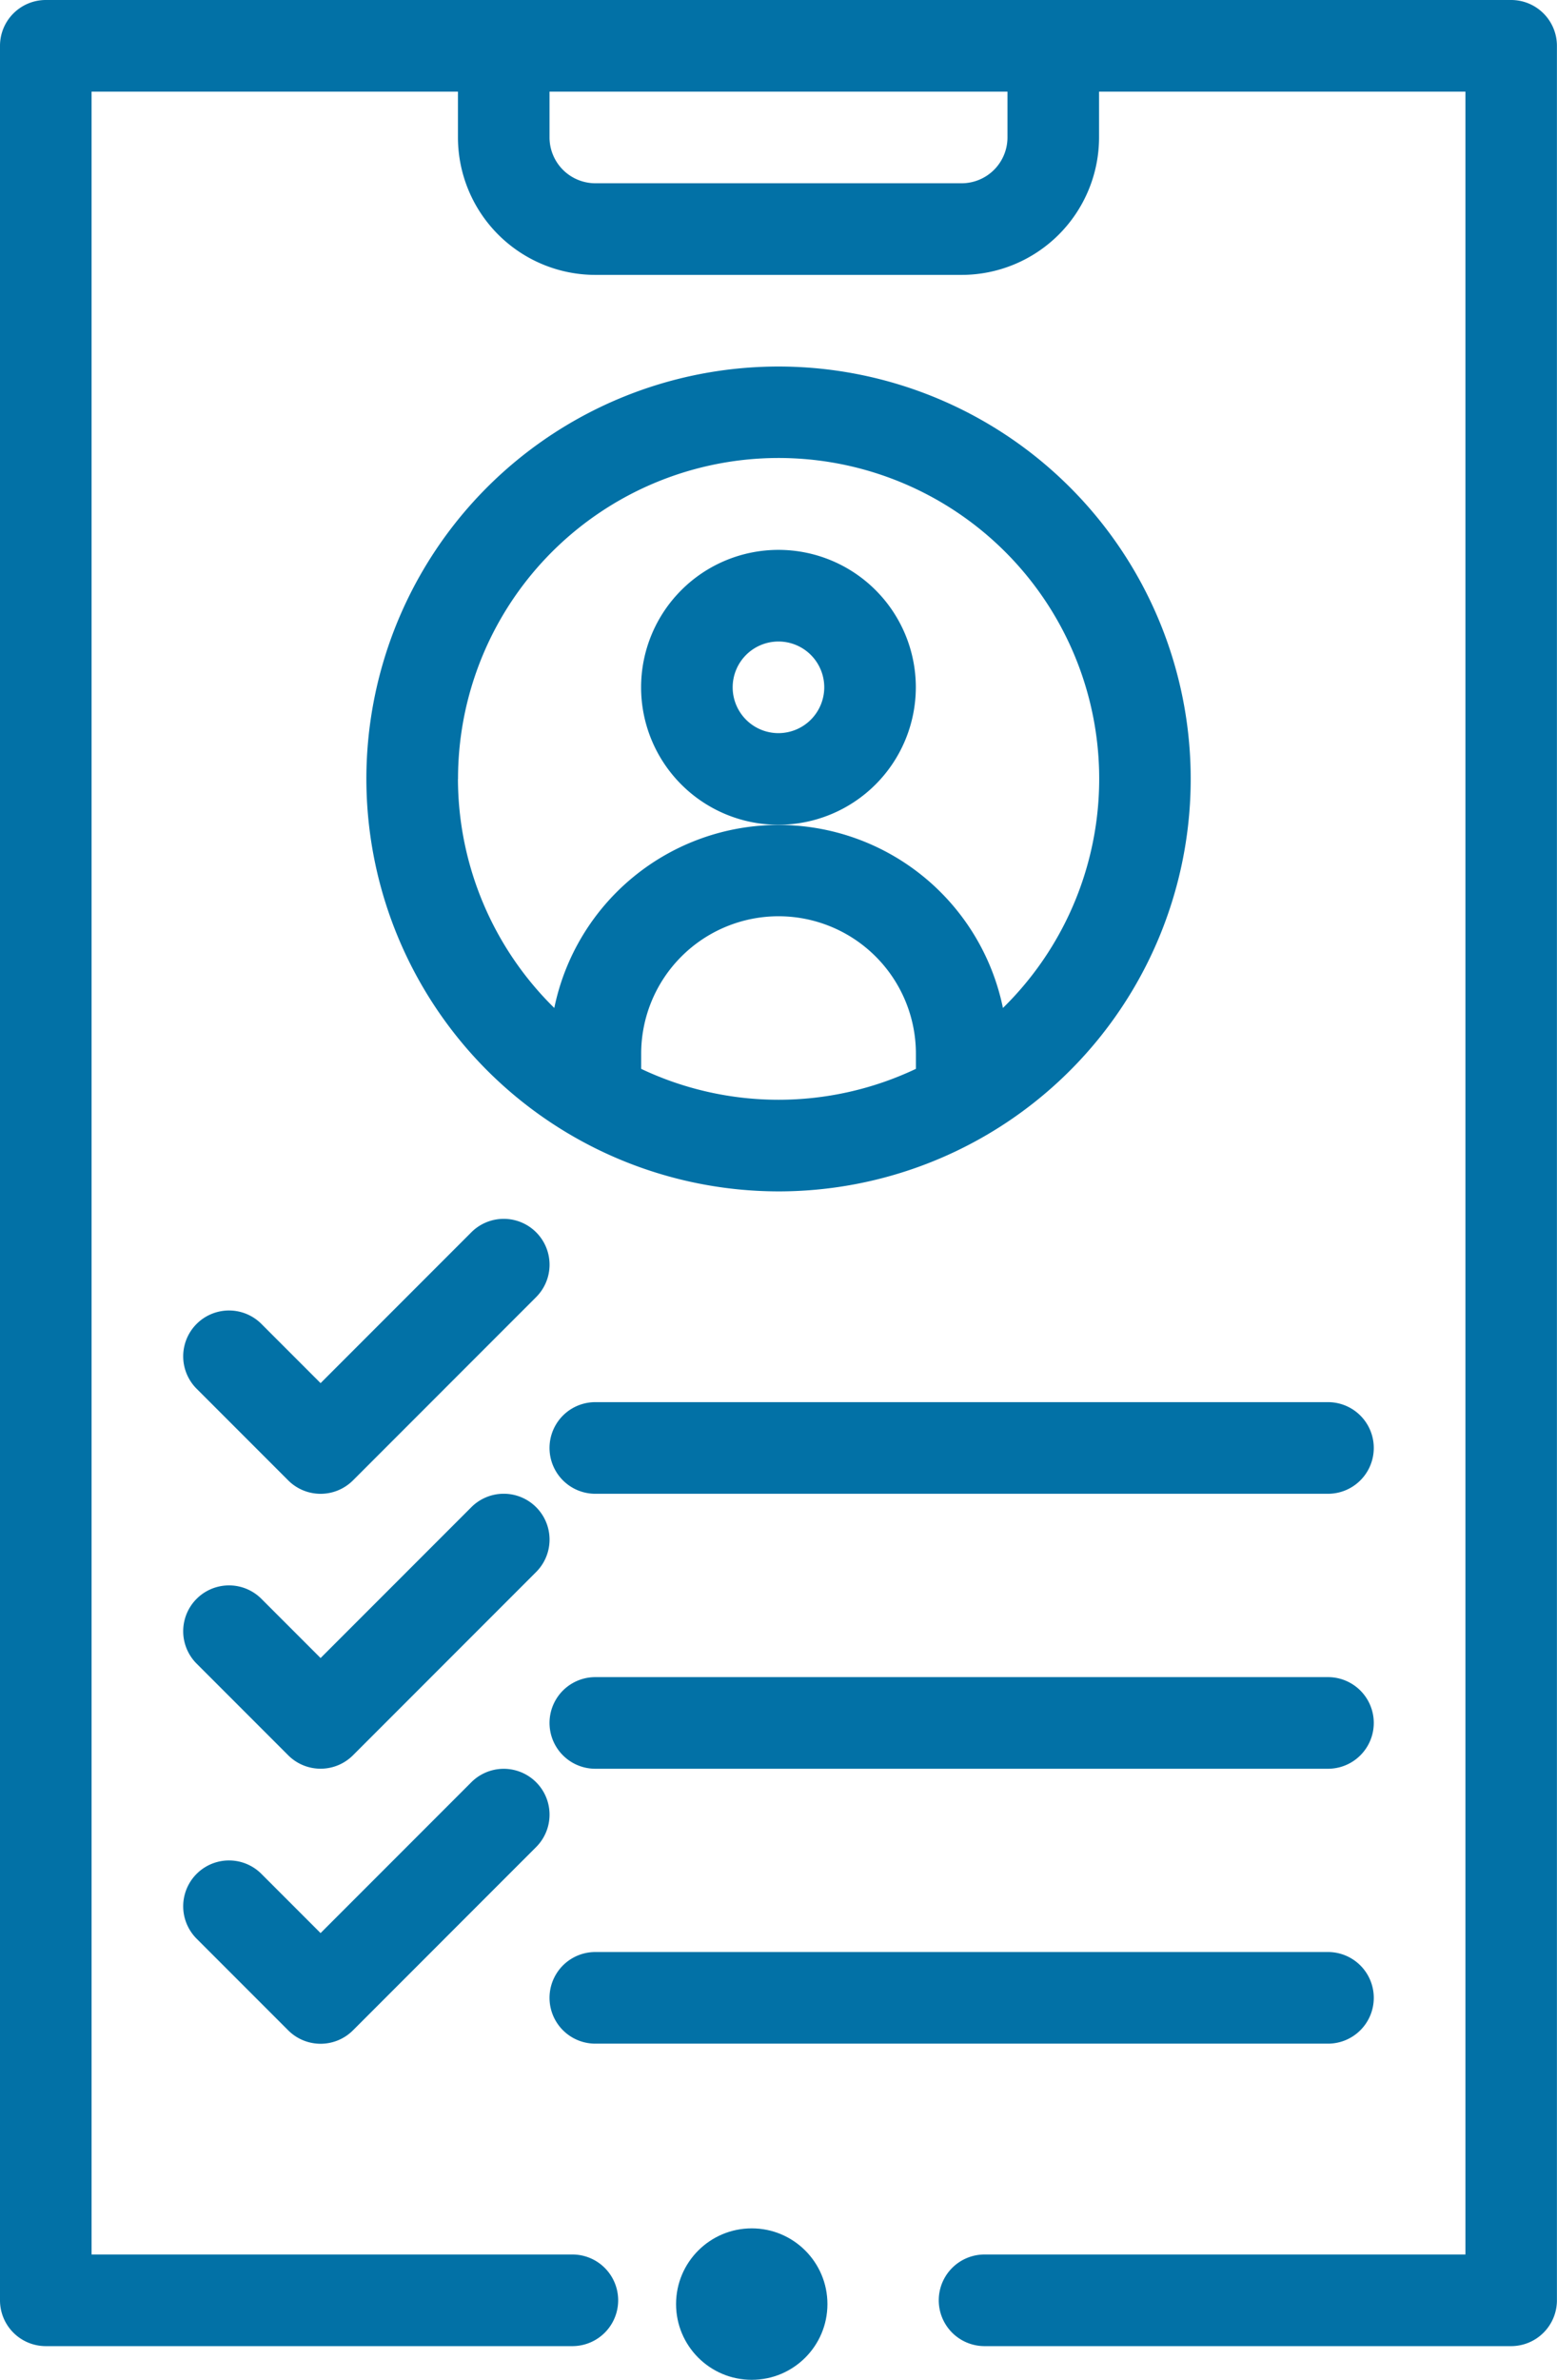
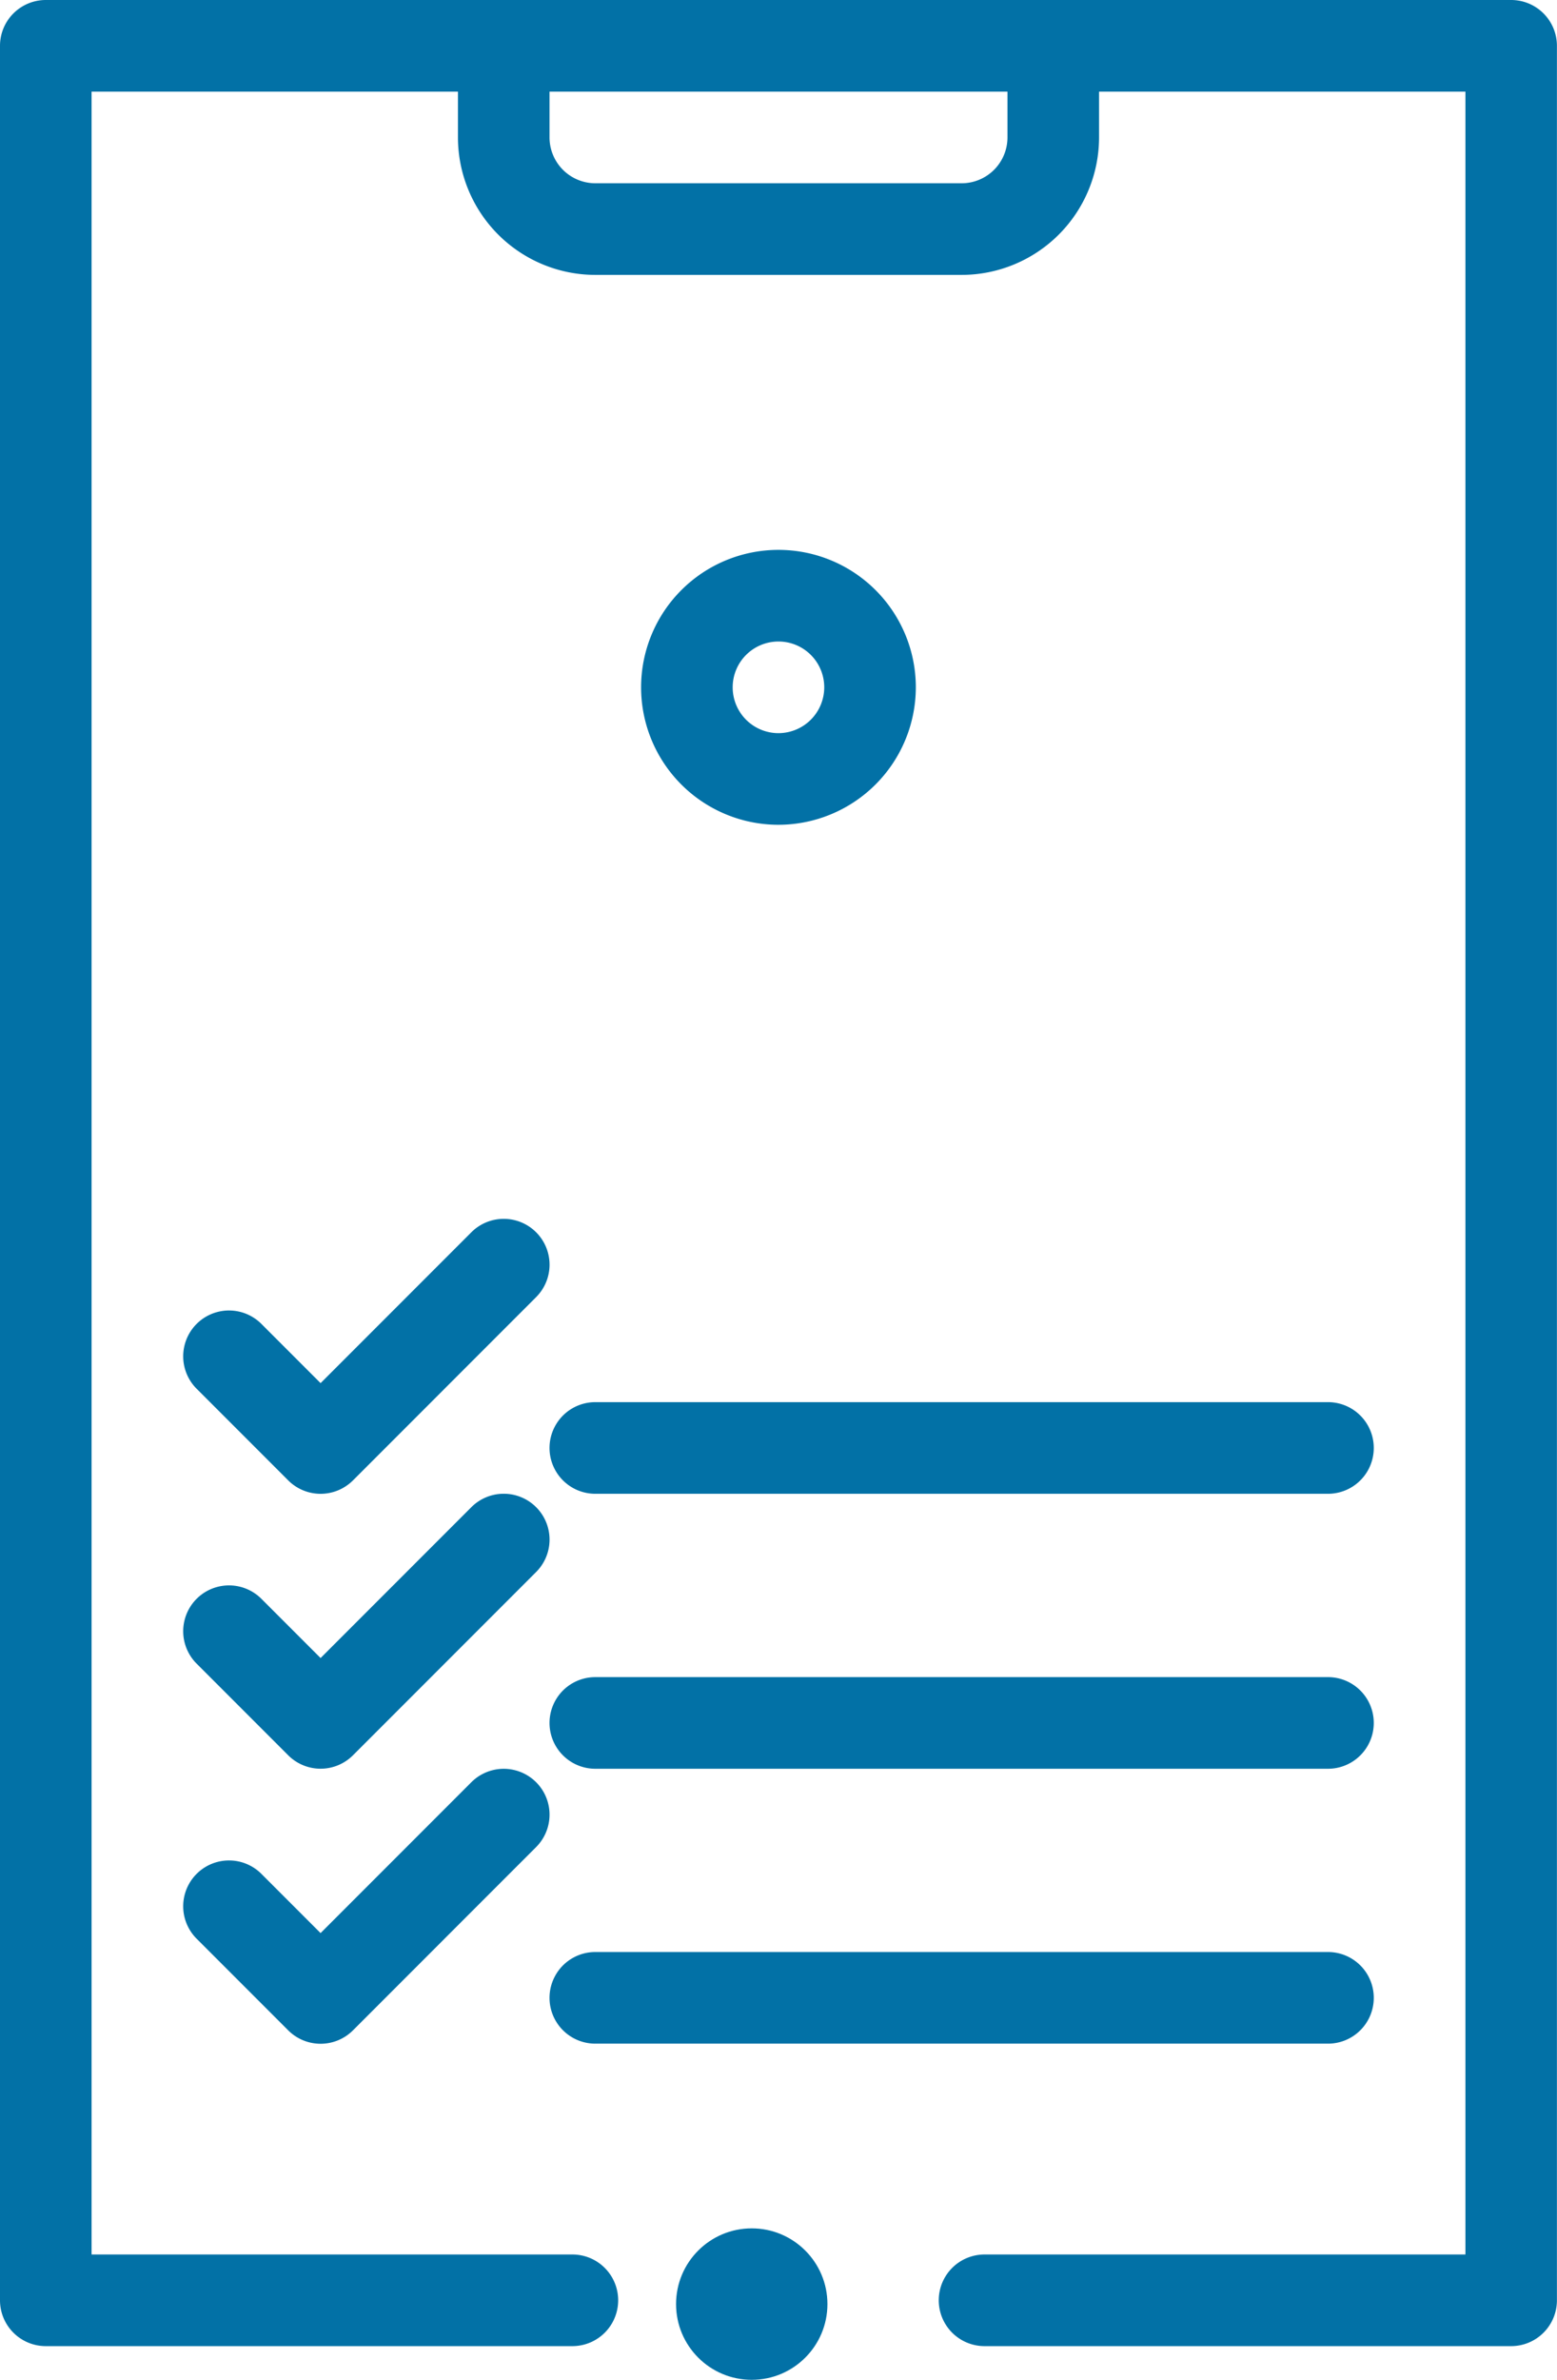
<svg xmlns="http://www.w3.org/2000/svg" width="20.573" height="31.425" viewBox="0 0 20.573 31.425">
  <g id="food_Cust_6" transform="translate(-1528 -9225)">
    <g id="checklist" transform="translate(1528 9225)">
      <path id="Path_32436" data-name="Path 32436" d="M169.63,121.815a1.815,1.815,0,1,0-1.815,1.815A1.817,1.817,0,0,0,169.63,121.815Zm-1.815.605a.605.605,0,1,1,.605-.605A.606.606,0,0,1,167.815,122.42Z" transform="translate(-157.529 -112.739)" fill="#0271a6" />
      <path id="Path_32437" data-name="Path 32437" d="M70.663,266.177a.605.605,0,0,0-.856,0l-1.992,1.992-.782-.782a.605.605,0,0,0-.856.856l1.21,1.21a.605.605,0,0,0,.856,0l2.42-2.42A.605.605,0,0,0,70.663,266.177Z" transform="translate(-63.579 -249.905)" fill="#0271a6" />
      <path id="Path_32438" data-name="Path 32438" d="M156.286,306h-9.681a.605.605,0,1,0,0,1.21h9.681a.605.605,0,1,0,0-1.21Z" transform="translate(-138.739 -287.485)" fill="#0271a6" />
      <path id="Path_32439" data-name="Path 32439" d="M70.663,326.177a.605.605,0,0,0-.856,0l-1.992,1.992-.782-.782a.605.605,0,0,0-.856.856l1.21,1.21a.605.605,0,0,0,.856,0l2.42-2.42A.605.605,0,0,0,70.663,326.177Z" transform="translate(-63.579 -306.275)" fill="#0271a6" />
      <path id="Path_32440" data-name="Path 32440" d="M156.286,366h-9.681a.605.605,0,1,0,0,1.21h9.681a.605.605,0,1,0,0-1.21Z" transform="translate(-138.739 -343.854)" fill="#0271a6" />
      <path id="Path_32441" data-name="Path 32441" d="M69.807,386.177l-1.992,1.992-.782-.782a.605.605,0,0,0-.856.856l1.21,1.21a.605.605,0,0,0,.856,0l2.42-2.42a.605.605,0,1,0-.856-.856Z" transform="translate(-63.579 -362.643)" fill="#0271a6" />
      <path id="Path_32442" data-name="Path 32442" d="M156.891,426.605a.605.605,0,0,0-.605-.605h-9.681a.605.605,0,1,0,0,1.21h9.681A.605.605,0,0,0,156.891,426.605Z" transform="translate(-138.739 -400.224)" fill="#0271a6" />
-       <path id="Path_32443" data-name="Path 32443" d="M111.446,90.891A5.446,5.446,0,1,0,106,85.446,5.451,5.451,0,0,0,111.446,90.891Zm-1.815-1.618v-.2a1.815,1.815,0,0,1,3.63,0v.2a4.24,4.24,0,0,1-3.63,0Zm-2.42-3.827a4.236,4.236,0,1,1,7.2,3.023,3.026,3.026,0,0,0-5.928,0A4.25,4.25,0,0,1,107.21,85.446Z" transform="translate(-101.159 -75.159)" fill="#0271a6" />
      <circle id="Ellipse_3527" data-name="Ellipse 3527" cx="1" cy="1" r="1" transform="translate(8.933 29.425)" fill="#0271a6" />
      <path id="Path_32445" data-name="Path 32445" d="M26.605,0A.605.605,0,0,0,26,.605v29.77a.605.605,0,0,0,.605.605h6.958a.605.605,0,0,0,0-1.21H27.21V1.21h4.841v.605A1.817,1.817,0,0,0,33.866,3.63h4.841a1.817,1.817,0,0,0,1.815-1.815V1.21h4.841V29.77H39.009a.605.605,0,0,0,0,1.21h6.958a.605.605,0,0,0,.605-.605V.605A.605.605,0,0,0,45.968,0ZM39.312,1.815a.606.606,0,0,1-.605.605H33.866a.606.606,0,0,1-.605-.605V1.21h6.051Z" transform="translate(-26)" fill="#0271a6" />
    </g>
  </g>
</svg>